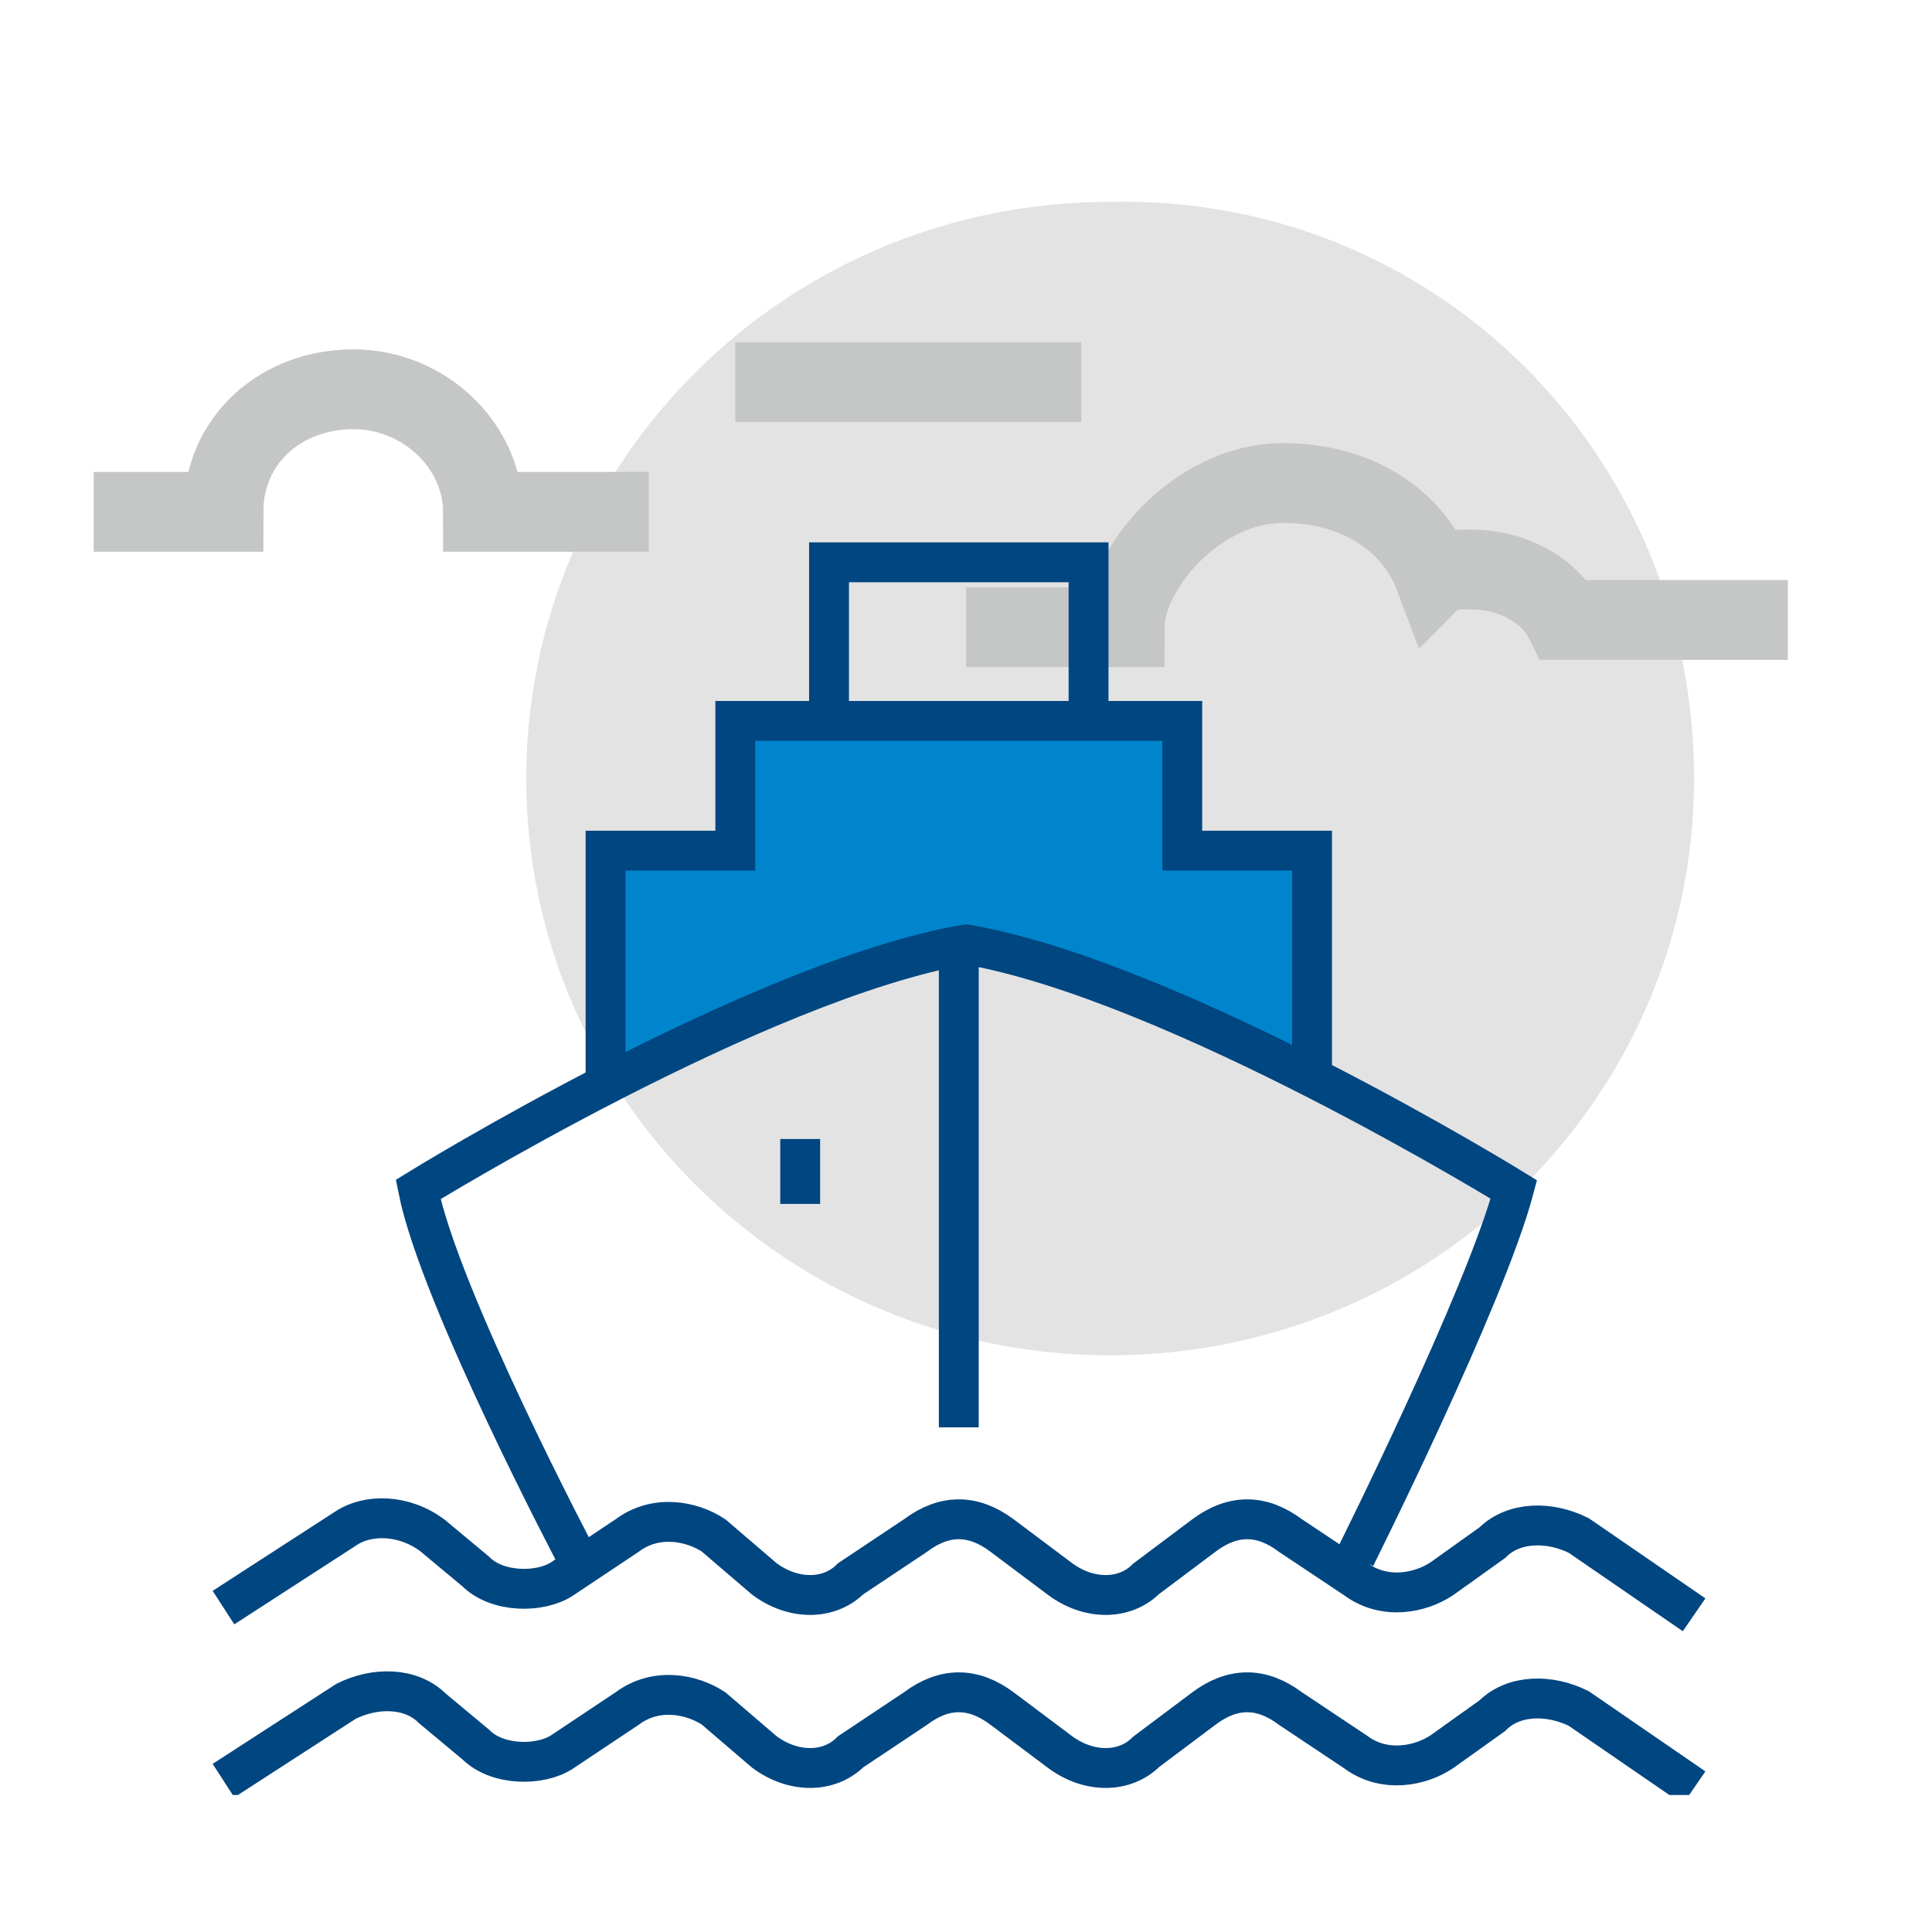
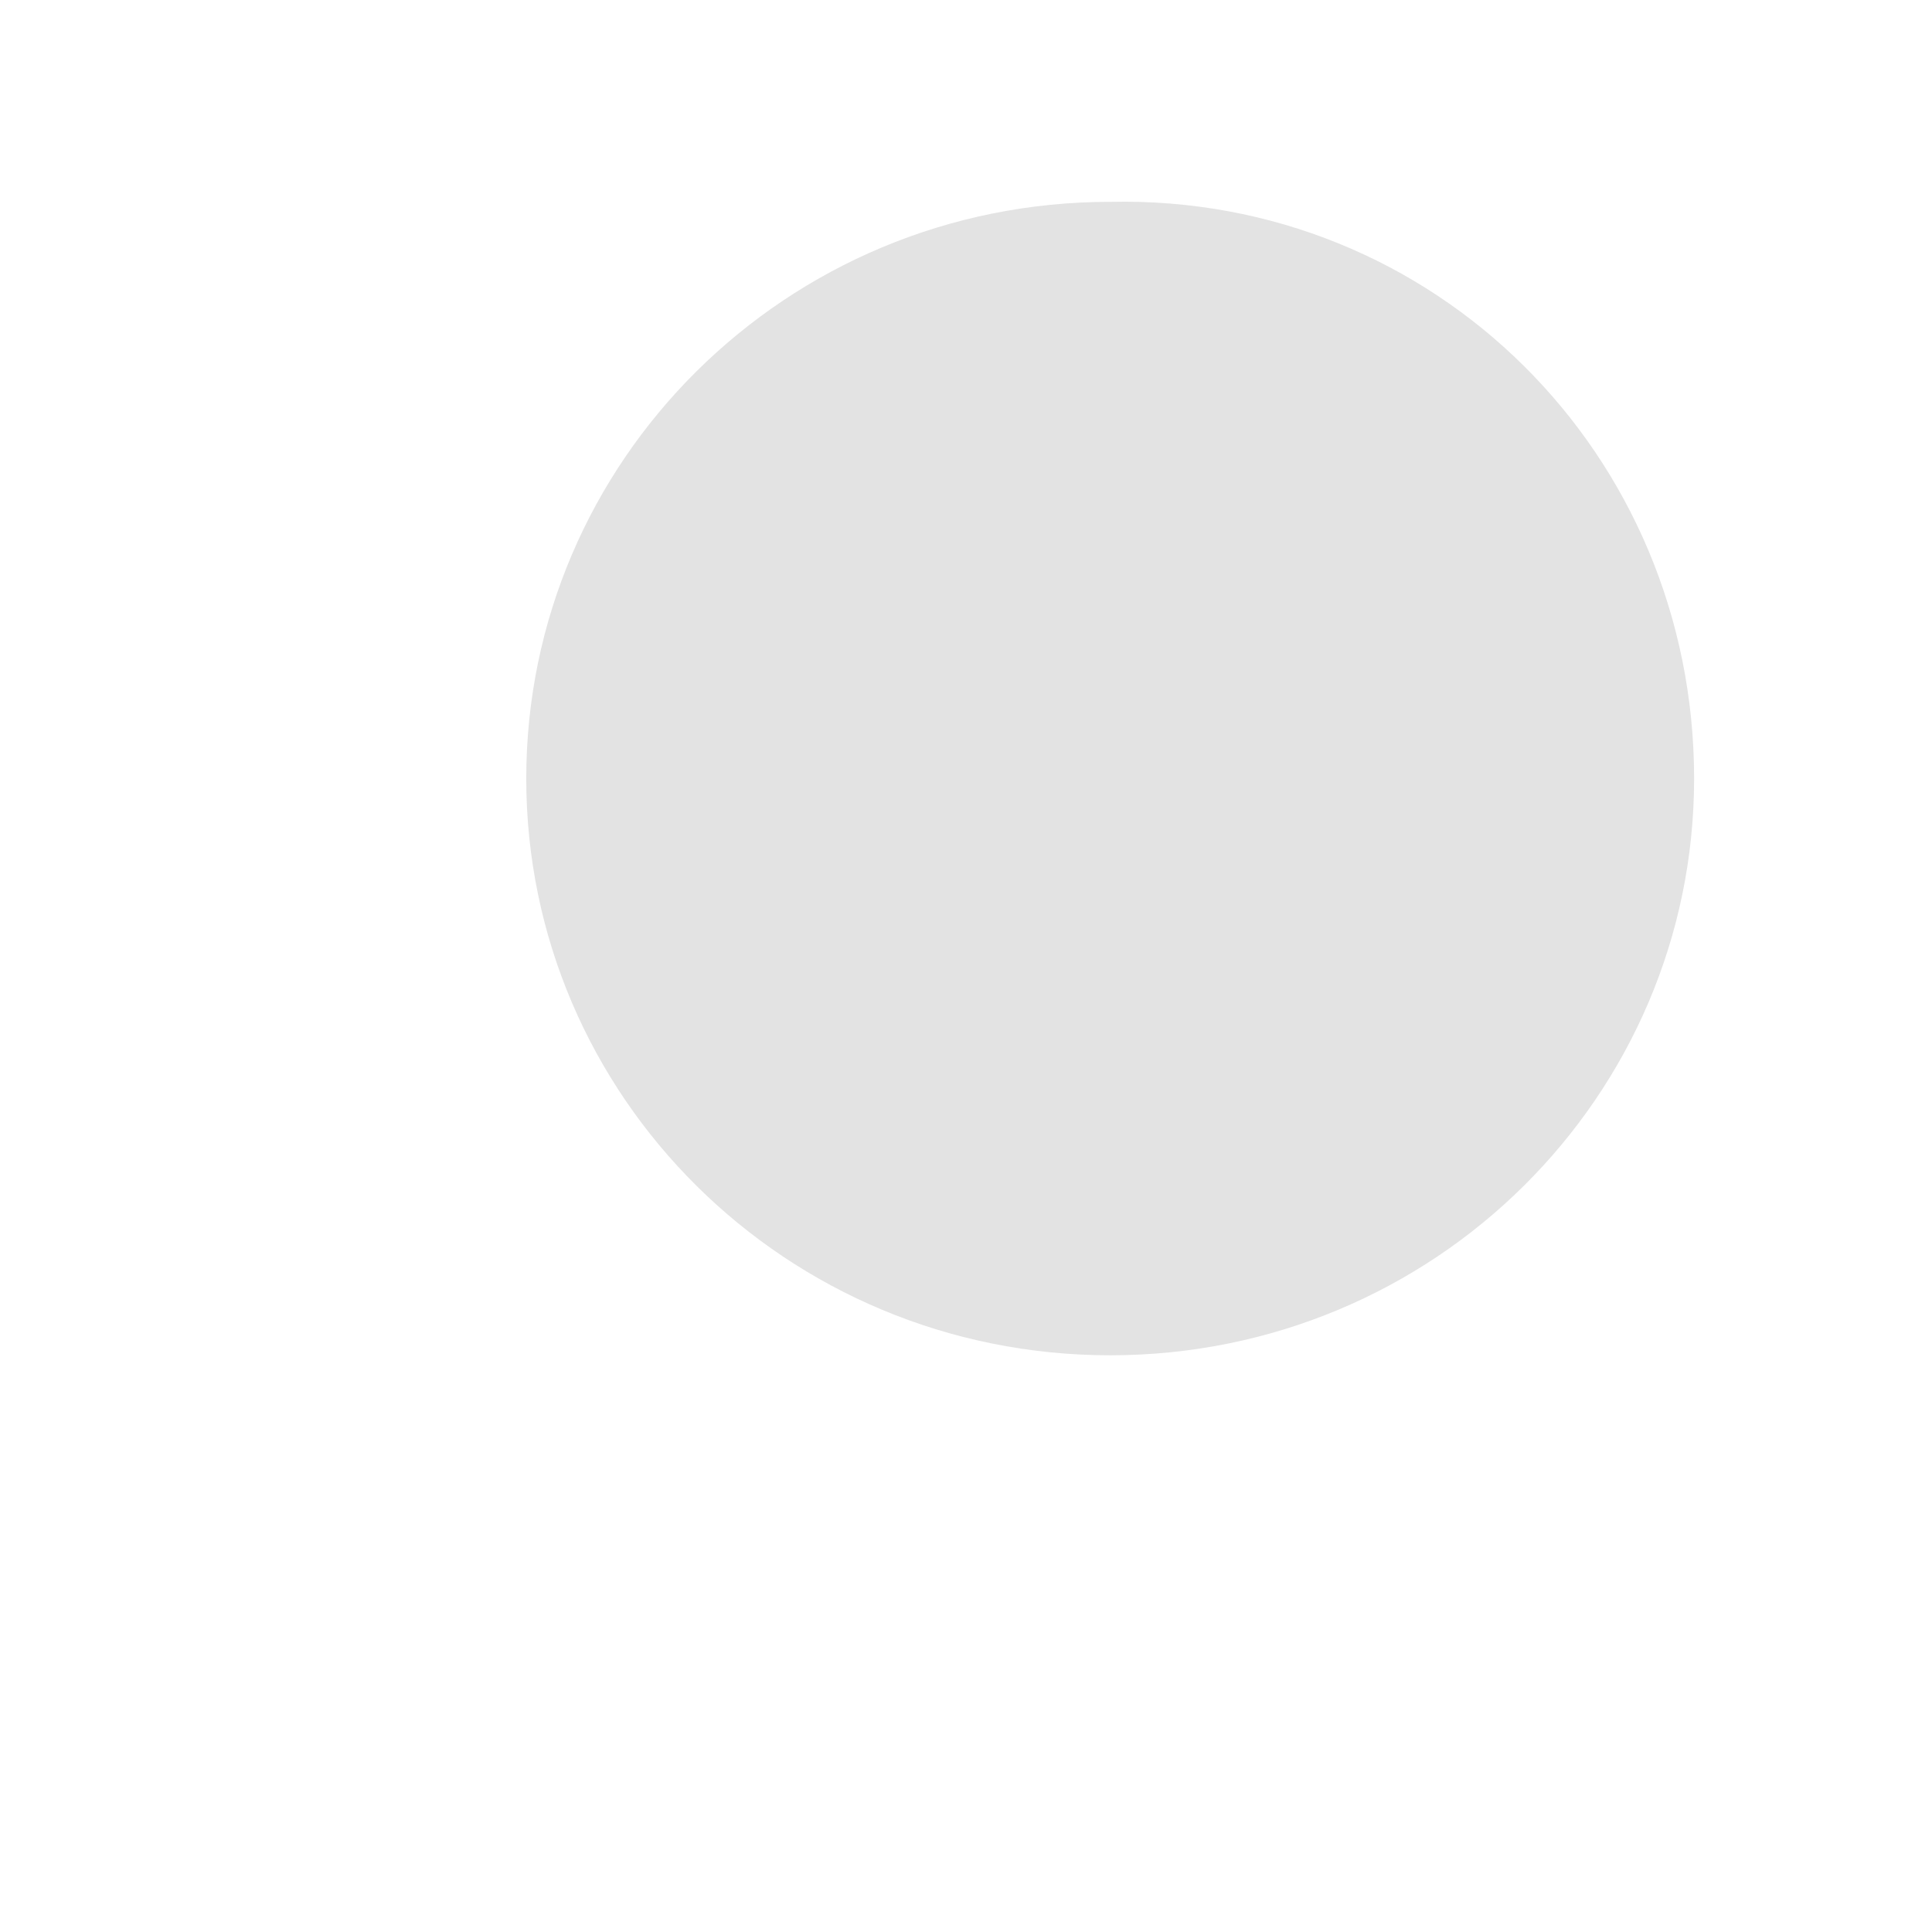
<svg xmlns="http://www.w3.org/2000/svg" xmlns:xlink="http://www.w3.org/1999/xlink" version="1.1" id="Слой_1" x="0px" y="0px" viewBox="0 0 26.8 26.8" style="enable-background:new 0 0 26.8 26.8;" xml:space="preserve">
  <style type="text/css">
	.st0{clip-path:url(#SVGID_2_);fill:#E3E3E3;}
	.st1{clip-path:url(#SVGID_2_);fill:none;stroke:#C5C6C6;stroke-width:1.107;stroke-miterlimit:10;}
	.st2{fill:#0085CD;}
	.st3{clip-path:url(#SVGID_4_);fill:none;stroke:#004681;stroke-width:0.553;stroke-miterlimit:10;}
</style>
  <g>
    <defs>
      <rect id="SVGID_1_" x="1.3" y="2.7" width="23.5" height="22.2" />
    </defs>
    <clipPath id="SVGID_2_">
      <use xlink:href="#SVGID_1_" style="overflow:visible;" />
    </clipPath>
    <path class="st0" d="M23.5,10.8c0,4.4-3.6,8-8.1,8c-4.5,0-8.1-3.6-8.1-8s3.6-8,8.1-8C19.9,2.7,23.5,6.3,23.5,10.8" />
-     <path class="st1" d="M10.2,5.3H15 M9,7.1H6.7c0-0.9-0.8-1.7-1.8-1.7c-1,0-1.8,0.7-1.8,1.7H1.3 M24.8,8.6h-3.1   c-0.2-0.4-0.7-0.7-1.3-0.7c-0.2,0-0.4,0-0.5,0.1c-0.3-0.8-1.1-1.3-2.1-1.3c-1.2,0-2.2,1.2-2.2,2h-2.2" />
  </g>
-   <polygon class="st2" points="18.2,14.9 18.2,11.8 16.4,11.8 16.4,10 10.2,10 10.2,11.8 8.4,11.8 8.4,14.9 13.3,13 " />
  <g>
    <defs>
-       <rect id="SVGID_3_" x="1.3" y="2.7" width="23.5" height="22.2" />
-     </defs>
+       </defs>
    <clipPath id="SVGID_4_">
      <use xlink:href="#SVGID_3_" style="overflow:visible;" />
    </clipPath>
-     <path class="st3" d="M11.1,15.8v0.9 M13.3,13.1v6.7 M3.1,24.7l1.7-1.1c0.4-0.2,0.9-0.2,1.2,0.1l0.6,0.5c0.3,0.3,0.9,0.3,1.2,0.1   l0.9-0.6c0.4-0.3,0.9-0.2,1.2,0l0.7,0.6c0.4,0.3,0.9,0.3,1.2,0l0.9-0.6c0.4-0.3,0.8-0.3,1.2,0l0.8,0.6c0.4,0.3,0.9,0.3,1.2,0   l0.8-0.6c0.4-0.3,0.8-0.3,1.2,0l0.9,0.6c0.4,0.3,0.9,0.2,1.2,0l0.7-0.5c0.3-0.3,0.8-0.3,1.2-0.1l1.6,1.1 M3.1,22.3l1.7-1.1   C5.1,21,5.6,21,6,21.3l0.6,0.5c0.3,0.3,0.9,0.3,1.2,0.1l0.9-0.6c0.4-0.3,0.9-0.2,1.2,0l0.7,0.6c0.4,0.3,0.9,0.3,1.2,0l0.9-0.6   c0.4-0.3,0.8-0.3,1.2,0l0.8,0.6c0.4,0.3,0.9,0.3,1.2,0l0.8-0.6c0.4-0.3,0.8-0.3,1.2,0l0.9,0.6c0.4,0.3,0.9,0.2,1.2,0l0.7-0.5   c0.3-0.3,0.8-0.3,1.2-0.1l1.6,1.1 M8,21.6c0,0-1.9-3.6-2.2-5.1c0,0,4.7-2.9,7.6-3.4c2.9,0.5,7.6,3.4,7.6,3.4   c-0.4,1.5-2.2,5.1-2.2,5.1 M15.1,10V7.8h-3.6V10 M18.2,14.9v-3.1h-1.8V10h-6.2v1.8H8.4v3.1" />
  </g>
  <g>
</g>
  <g>
</g>
  <g>
</g>
  <g>
</g>
  <g>
</g>
  <g>
</g>
  <g>
</g>
  <g>
</g>
  <g>
</g>
  <g>
</g>
  <g>
</g>
  <g>
</g>
  <g>
</g>
  <g>
</g>
  <g>
</g>
</svg>